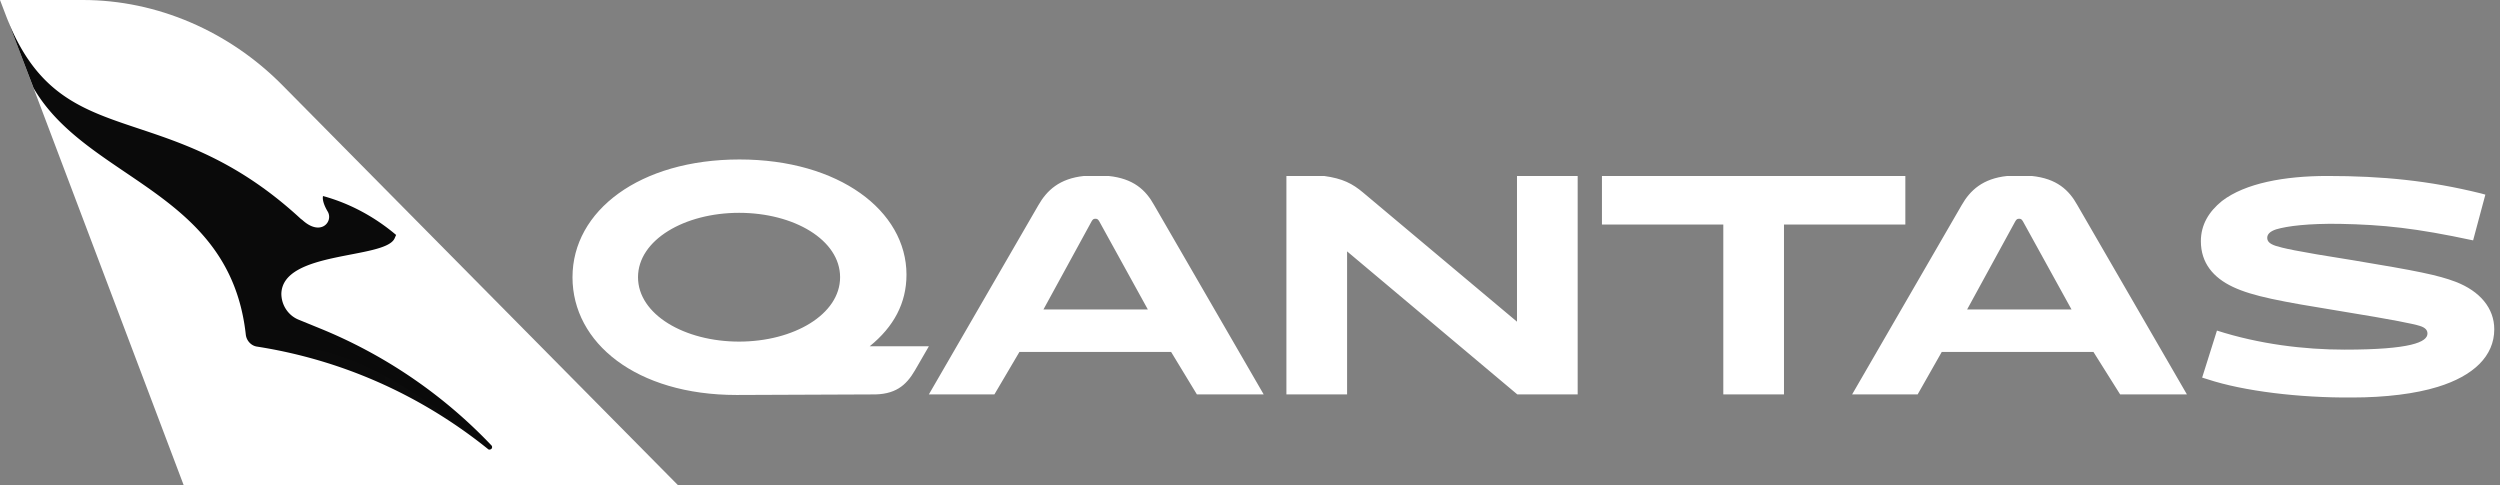
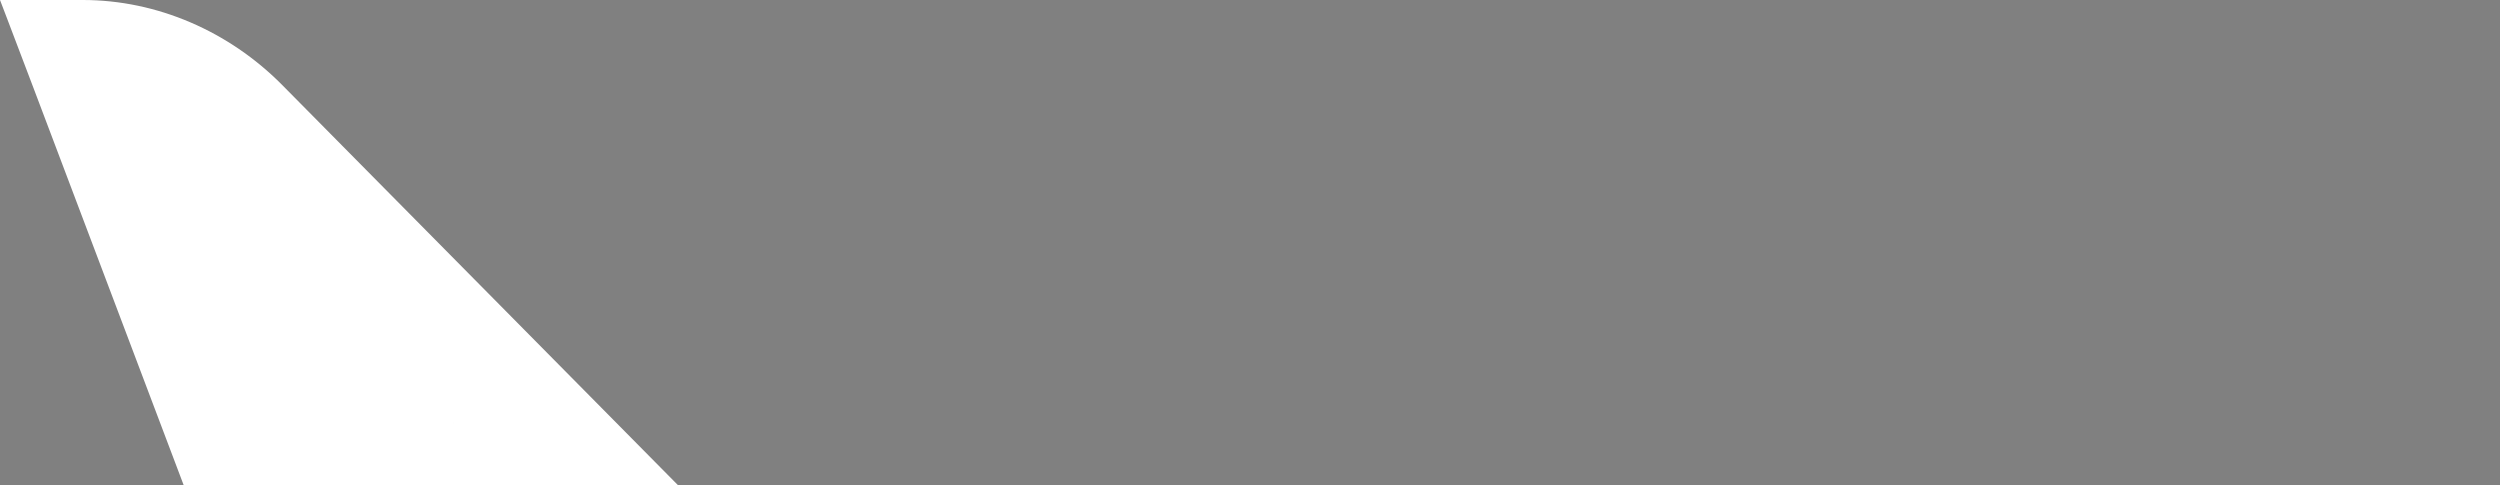
<svg xmlns="http://www.w3.org/2000/svg" width="206" height="40" fill="none">
  <rect width="100%" height="100%" fill="#808080" stroke="none" />
  <g fill-rule="evenodd" clip-path="url(#a)" clip-rule="evenodd">
    <path fill="#fff" d="M55.882 39.995 23.222 6.973C18.876 2.598 12.97 0 6.824 0H0l.51 1.333 2.274 5.982 12.358 32.68h40.74Z" />
-     <path fill="#0A0A0A" d="M20.258 27.606c.068.477.443.886.92.954 6.767 1.057 13.332 3.85 19.046 8.452.034.034.068.034.137.034a.257.257 0 0 0 .137-.068c.068-.068.068-.205 0-.273a40.606 40.606 0 0 0-14.218-9.678l-1.668-.682c-.85-.34-1.428-1.193-1.428-2.147.102-3.544 8.47-2.83 9.32-4.532l.135-.307c-1.735-1.467-3.776-2.59-6.02-3.205-.035.103-.07.51.373 1.26.51.82-.544 2.114-2.075.717l-.136-.102C13.49 7.6 4.987 13 .497 1.312l2.278 5.96c4.456 7.634 16.19 8.44 17.483 20.334Z" />
    <path fill="url(#b)" d="M22.536 28.8c6.26 1.19 12.348 3.918 17.654 8.178-11.87-10.122-17.245-8.316-17.653-8.18l-.001.002Z" />
-     <path fill="url(#c)" d="m.496 1.33 2.28 5.964c4.455 7.634 16.19 8.452 17.482 20.346-1.326-15.2-7.96-12.95-15.102-19.834-1.837-1.33-3.4-3.238-4.66-6.476Z" />
-     <path fill="#fff" d="M47.174 22.843c0-5.48 5.54-9.703 13.76-9.703 8.185 0 13.76 4.223 13.76 9.493 0 2.34-1.046 4.293-3.032 5.9h4.877l-1.15 1.988c-.732 1.258-1.638 2.025-3.59 1.98l-11.11.045c-8.256 0-13.516-4.293-13.516-9.702l.001-.001ZM60.9 28.148c4.492 0 8.324-2.234 8.324-5.305 0-3.072-3.797-5.306-8.325-5.306-4.495 0-8.327 2.234-8.327 5.306 0 3.07 3.832 5.305 8.326 5.305h.002ZM84 29l-2.062 3.5h-5.4l9.023-15.59c.697-1.223 1.742-2.2 3.763-2.41h2.02c2.055.21 3.065 1.153 3.762 2.41l9.022 15.59h-5.504L96.5 29H84Zm10.582-3.5-4.005-7.265c-.105-.174-.175-.21-.314-.21-.14 0-.21.036-.313.21L85.98 25.5h8.602Zm35.418 7h-4.973L111 20.713V32.5h-5v-18h3.108c1.533.21 2.334.63 3.205 1.362L125 26.507V14.5h5v18Zm17 0h-5v-14h-10v-4h25v4h-10M160 29l-1.986 3.5h-5.4l9.023-15.59c.696-1.223 1.74-2.2 3.762-2.41h2.02c2.054.21 3.064 1.153 3.76 2.41l9.023 15.59H174.7l-2.2-3.5H160Zm10.693-3.5-4.005-7.265c-.105-.174-.175-.21-.314-.21-.14 0-.21.036-.313.21l-3.97 7.265h8.603-.001Zm10.764 5.614 1.22-3.874c3.482 1.117 7.175 1.57 10.52 1.57 5.468 0 6.826-.627 6.826-1.325 0-.28-.174-.49-.627-.63-.557-.173-2.055-.487-6.55-1.22-4.945-.803-7.21-1.222-8.846-1.99-1.637-.768-2.648-1.99-2.648-3.77 0-1.36.662-2.442 1.742-3.315 1.916-1.466 5.155-2.06 8.674-2.06 4.563 0 8.394.385 12.644 1.432l.383.105-1.01 3.77c-4.737-1.013-7.385-1.292-11.007-1.362-2.543-.035-4.285.174-5.225.454-.523.173-.732.417-.732.697 0 .28.175.488.698.663.557.174 1.498.42 6.374 1.186 5.26.873 7.002 1.222 8.465 1.78 1.985.768 3.17 2.164 3.17 3.91 0 2.198-1.707 3.84-4.668 4.746-1.812.56-4.285.873-7.037.873-4.354.035-8.952-.524-11.913-1.5l-.453-.14Z" />
+     <path fill="url(#c)" d="m.496 1.33 2.28 5.964Z" />
  </g>
  <defs>
    <linearGradient id="b" x1="23.224" x2="1612.24" y1="449.459" y2="449.459" gradientUnits="userSpaceOnUse">
      <stop stop-color="#fff" stop-opacity="0" />
      <stop offset=".084" stop-color="#F1F1F1" stop-opacity=".093" />
      <stop offset=".248" stop-color="#D4D4D4" stop-opacity=".325" />
      <stop offset=".445" stop-color="silver" stop-opacity=".555" />
      <stop offset=".703" stop-color="#B3B3B3" stop-opacity=".781" />
      <stop offset="1" stop-color="#AFAFAF" />
    </linearGradient>
    <linearGradient id="c" x1="493.676" x2="1973.81" y1="1313.57" y2="1313.57" gradientUnits="userSpaceOnUse">
      <stop stop-color="#fff" stop-opacity="0" />
      <stop offset=".286" stop-color="#EDEDED" stop-opacity=".282" />
      <stop offset=".886" stop-color="#BDBDBD" stop-opacity=".848" />
      <stop offset="1" stop-color="#AFAFAF" />
    </linearGradient>
    <clipPath id="a">
      <path fill="#fff" d="M0 0h206v40H0z" />
    </clipPath>
  </defs>
</svg>